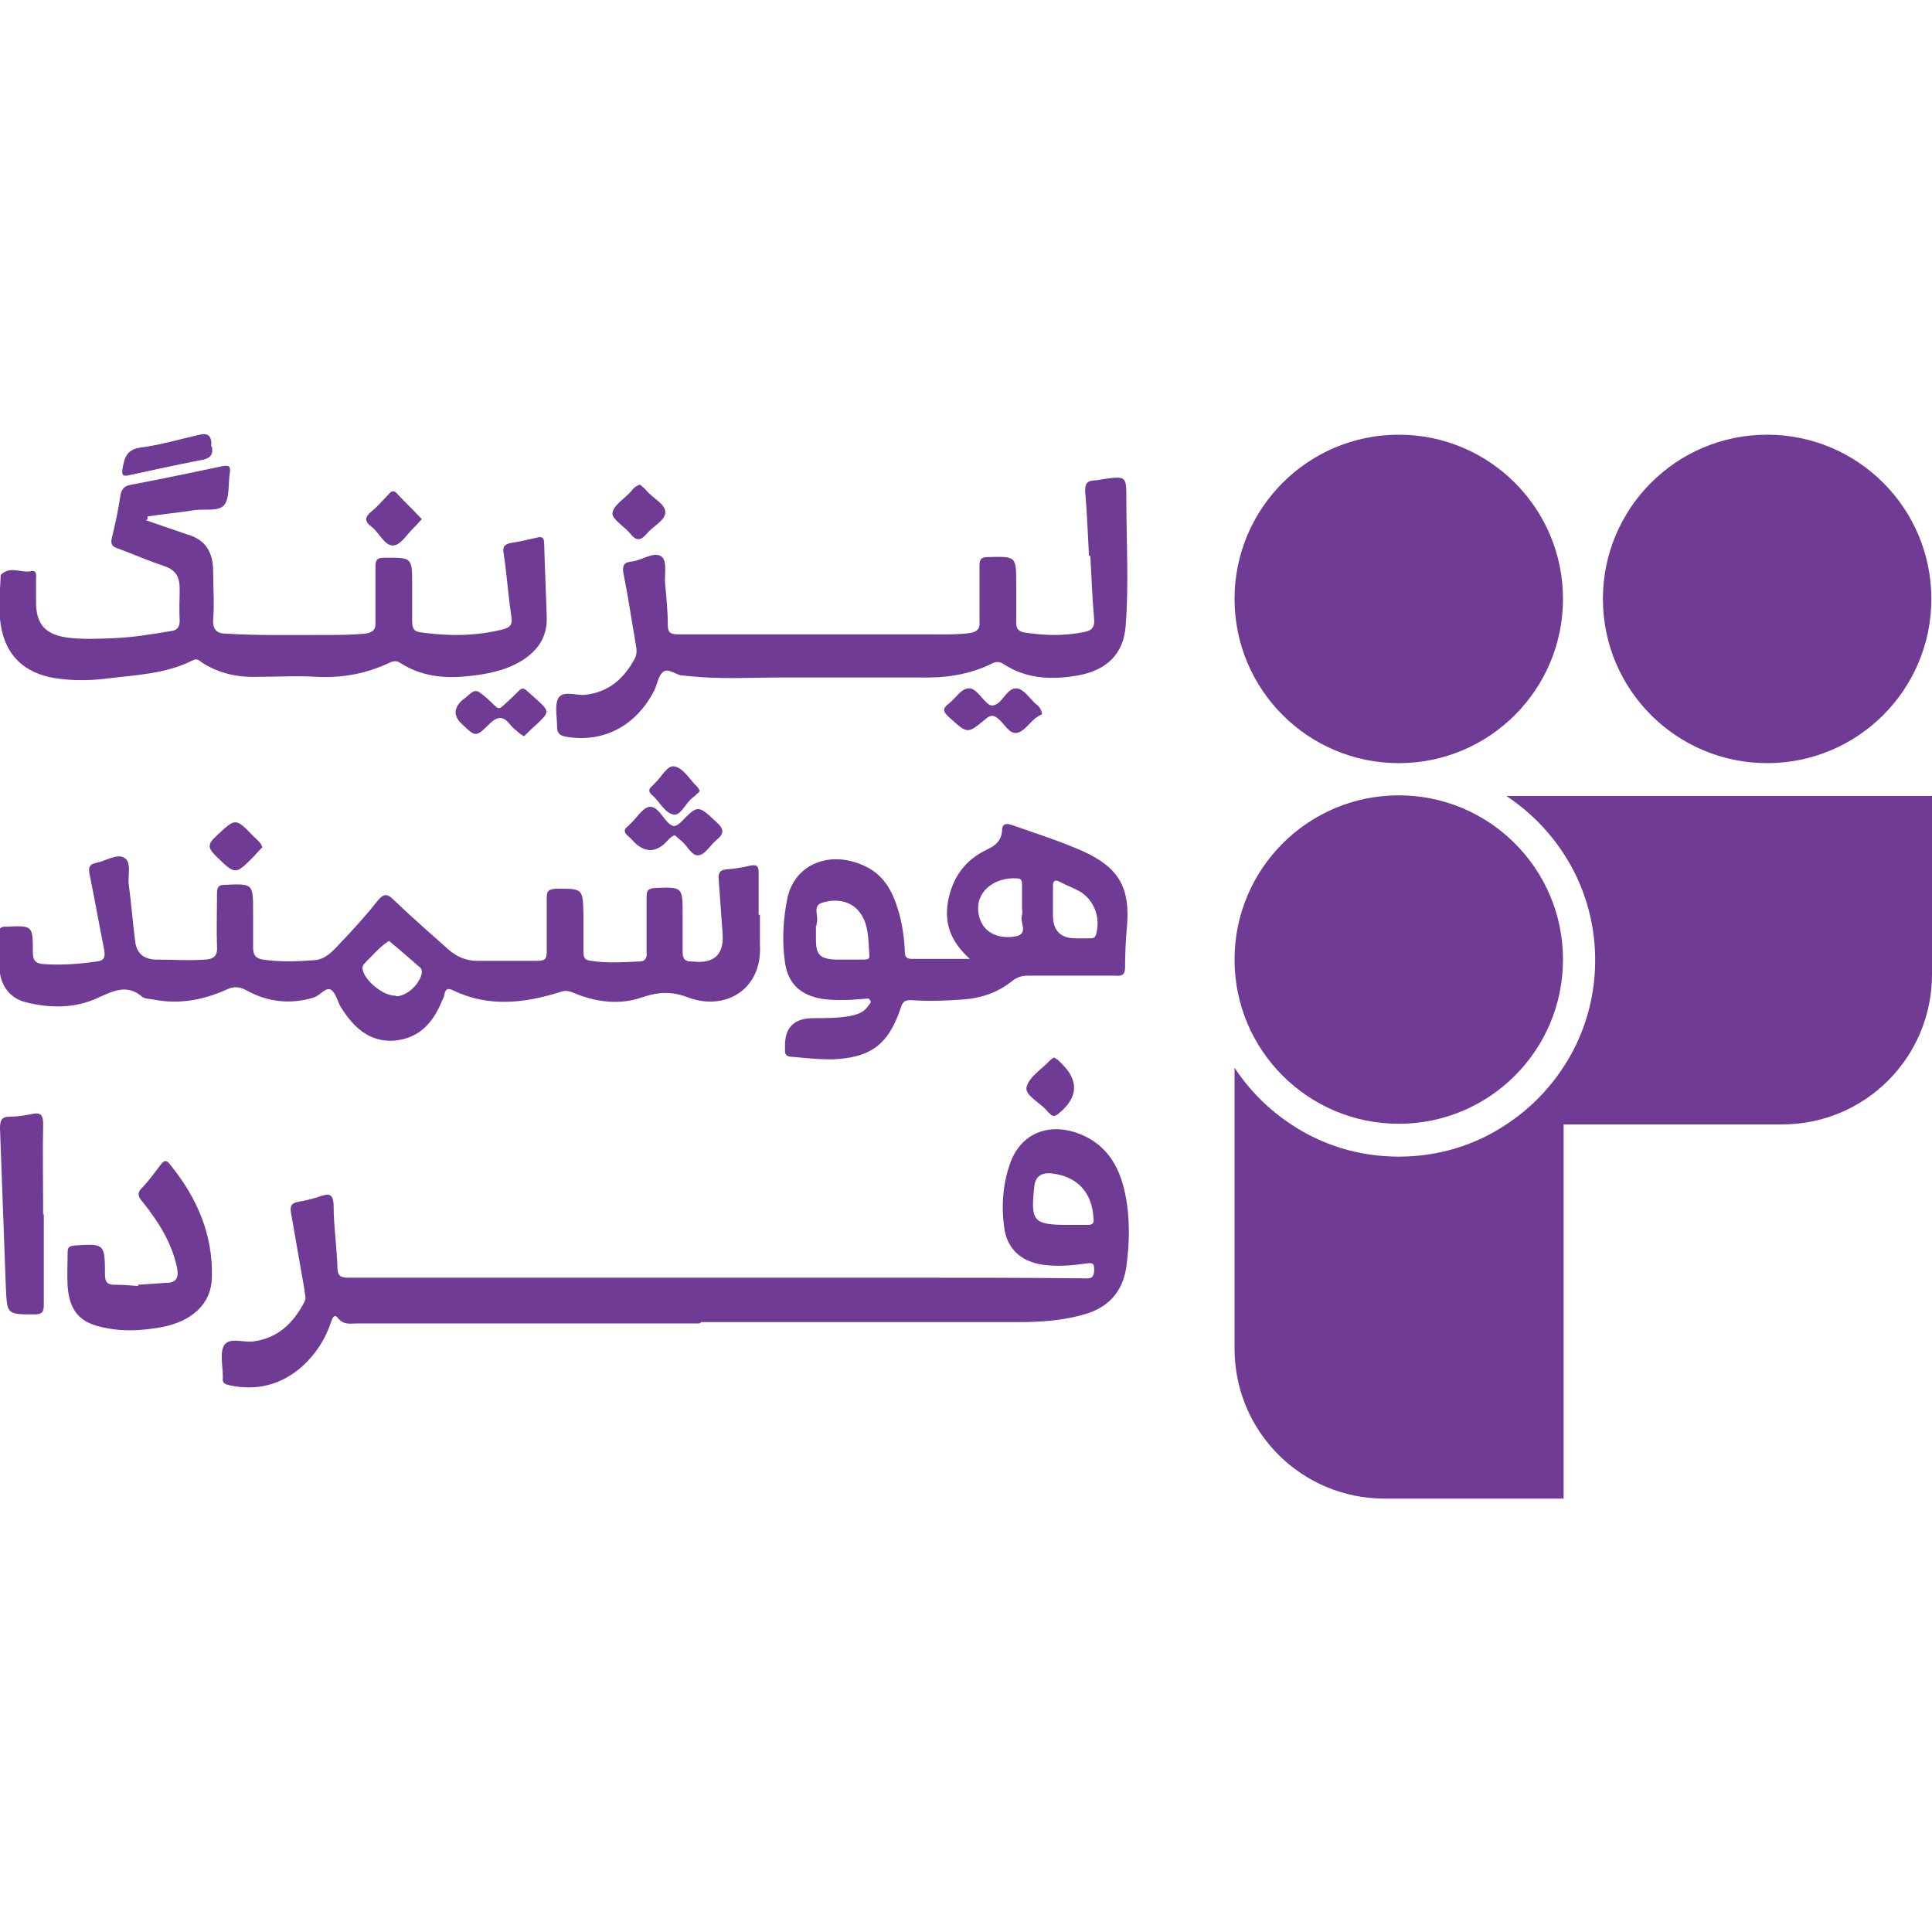
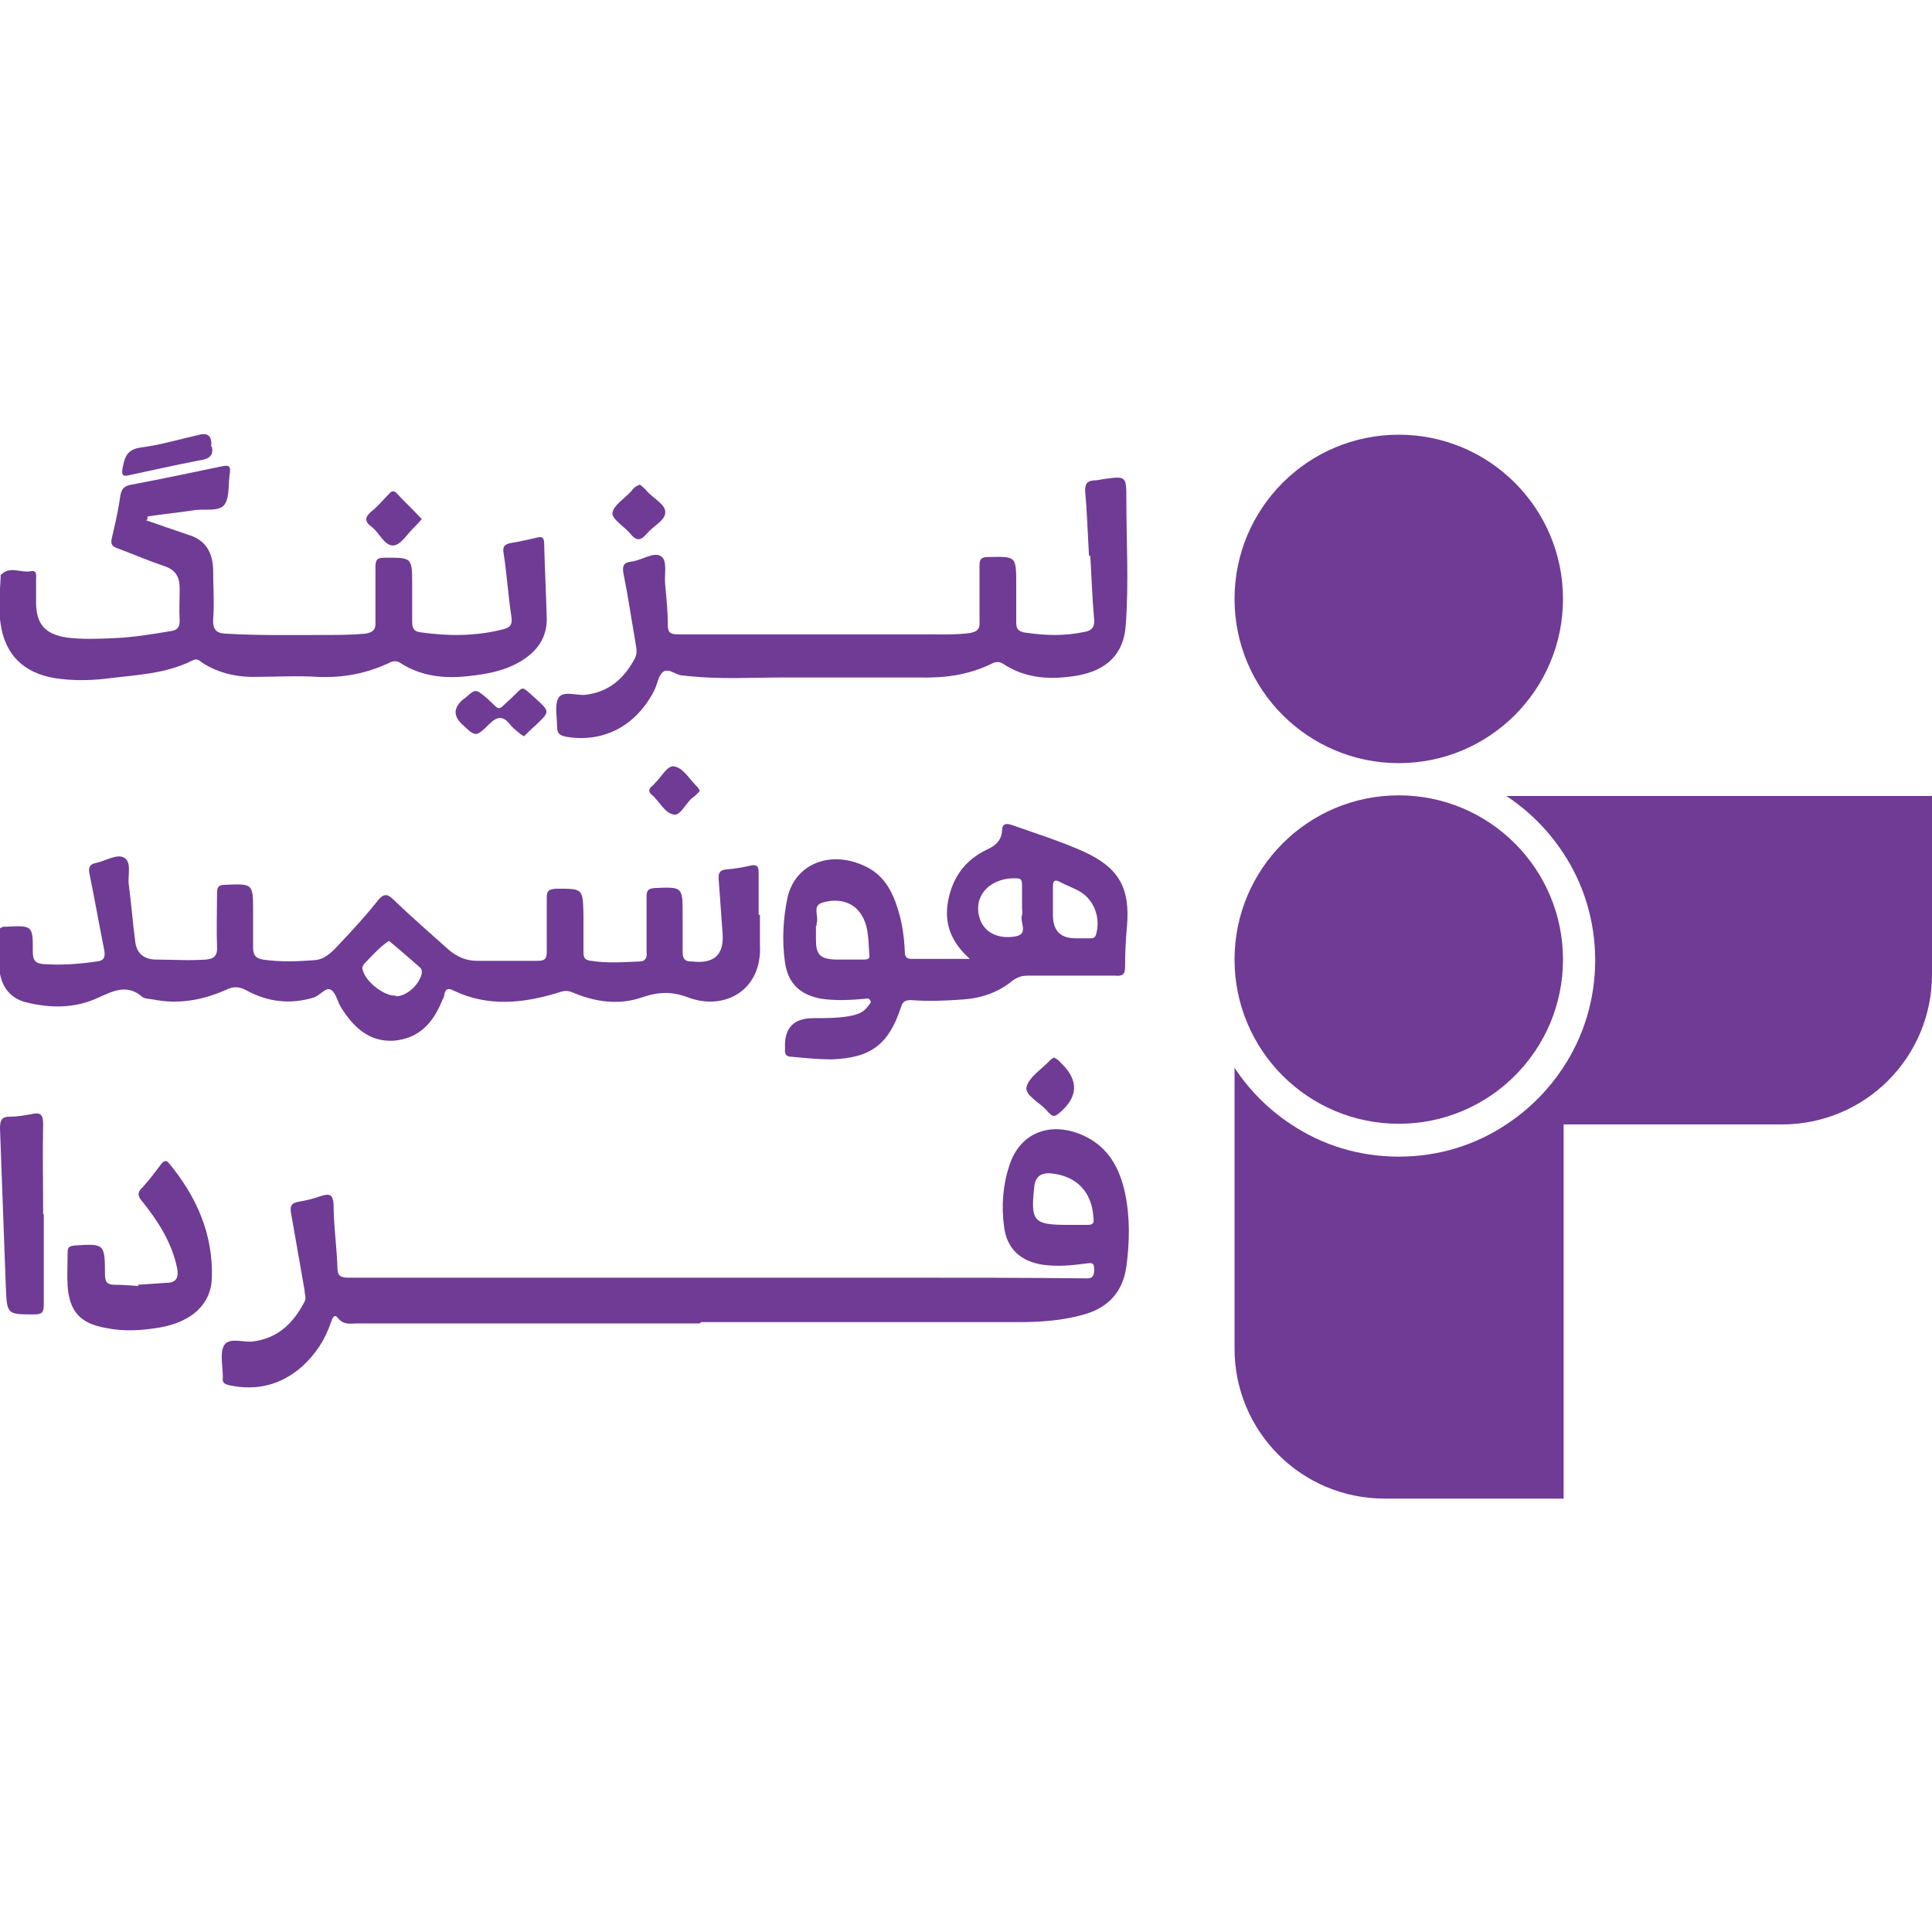
<svg xmlns="http://www.w3.org/2000/svg" id="Layer_2" data-name="Layer 2" viewBox="0 0 30 30">
  <defs>
    <style> .cls-1 { fill: #6f3b95; } </style>
  </defs>
  <g>
    <path class="cls-1" d="M10.86,20.55c-1.41,0-2.82,0-4.22,0-.37,0-.73,0-1.09,0-.1,0-.21.03-.3-.08-.06-.08-.09,0-.11.06-.09.27-.24.5-.45.69-.33.29-.71.38-1.13.29-.08-.02-.11-.04-.1-.12,0,0,0-.01,0-.02,0-.16-.05-.36.02-.48.08-.13.3-.04.45-.06.39-.05.63-.29.8-.62.03-.06,0-.11,0-.17-.07-.4-.14-.8-.21-1.2-.02-.11,0-.16.12-.18.12-.02.24-.05.35-.09.13-.04.18-.02.19.13,0,.33.05.66.06.99,0,.12.05.15.17.15.82,0,1.64,0,2.47,0,1.14,0,2.27,0,3.41,0,.93,0,1.86,0,2.8,0,.91,0,1.82,0,2.73.01.08,0,.16.02.17-.11,0-.11,0-.14-.13-.12-.22.03-.43.05-.66.02-.35-.05-.57-.25-.61-.6-.04-.31-.02-.63.08-.93.16-.53.66-.72,1.19-.46.36.18.53.5.61.88.08.38.07.76.02,1.14-.06.41-.3.65-.69.75-.33.09-.66.11-1,.11-1.29,0-2.58,0-3.88,0-.34,0-.68,0-1.03,0,0,0,0,0,0,0ZM16.59,19.02c.1,0,.2,0,.3,0,.08,0,.1-.03.09-.1-.02-.41-.26-.66-.66-.7q-.24-.02-.26.21c-.06.54-.01.59.53.59Z" />
    <path class="cls-1" d="M11.8,14.2c0,.16,0,.31,0,.47.04.7-.54,1.03-1.11.82-.26-.1-.47-.09-.73,0-.35.12-.72.07-1.07-.08-.07-.03-.13-.03-.21,0-.55.17-1.1.23-1.64-.03-.08-.04-.12-.03-.14.06,0,.04-.03.08-.04.11-.14.34-.36.58-.75.61-.38.02-.62-.21-.81-.51-.06-.09-.08-.23-.16-.28-.08-.05-.17.09-.27.12-.36.11-.71.07-1.04-.11-.11-.06-.2-.07-.32-.01-.36.16-.74.23-1.13.15-.06-.01-.13-.01-.17-.04-.23-.2-.44-.1-.68.01-.36.17-.75.17-1.14.07-.22-.06-.35-.22-.39-.44-.04-.21-.01-.43-.02-.64,0-.06.03-.08.08-.09.01,0,.02,0,.03,0,.42-.02.42-.02.42.39,0,.12.03.18.16.19.28.02.56,0,.83-.04.1-.01.14-.05.12-.17-.08-.4-.15-.8-.23-1.19-.02-.1,0-.15.1-.17.15-.03.33-.15.44-.08.12.07.05.28.07.42.04.29.06.59.1.88.02.18.13.27.3.28.27,0,.53.02.8,0,.12-.01.18-.06.17-.2-.01-.28,0-.56,0-.83,0-.09.02-.13.12-.13.44-.02.44-.02.44.41,0,.19,0,.37,0,.56,0,.11.03.17.15.19.27.04.53.03.8.01.16-.01.27-.12.38-.24.21-.22.42-.45.61-.69.09-.11.15-.1.24-.01.28.27.57.52.86.78.13.11.27.17.44.17.31,0,.63,0,.94,0,.13,0,.14-.05.14-.15,0-.28,0-.56,0-.83,0-.11.03-.13.14-.14.42,0,.42-.01.43.4,0,.2,0,.39,0,.59,0,.09.03.12.12.13.25.04.5.02.75.01.1,0,.12-.07.11-.15,0-.28,0-.57,0-.85,0-.1.02-.13.12-.14.44-.02.44-.02.44.41,0,.2,0,.39,0,.59,0,.1.04.14.13.14,0,0,.01,0,.02,0q.51.06.47-.44c-.02-.28-.04-.56-.06-.83-.01-.11.02-.15.12-.16.13-.01.25-.03.38-.06.1-.02.12.02.12.11,0,.22,0,.44,0,.66ZM6.15,15.47c.17,0,.37-.19.4-.36,0-.03,0-.06-.02-.08-.16-.14-.32-.28-.49-.42-.14.09-.25.22-.37.34-.01.01-.02.02-.03.04-.01.02-.02.04-.01.06.03.18.33.42.51.41Z" />
    <path class="cls-1" d="M2.27,8.08c.21.07.43.15.64.22.29.08.4.29.4.57,0,.25.02.5,0,.75-.01.17.07.22.21.22.5.03,1,.02,1.49.02.22,0,.44,0,.66-.02.12-.02.17-.06.16-.19,0-.28,0-.57,0-.85,0-.11.03-.14.14-.14.43,0,.43-.01.43.42,0,.19,0,.38,0,.57,0,.11.03.16.14.17.43.06.85.06,1.28-.05.11-.03.14-.08.12-.2-.05-.33-.07-.66-.12-.98-.02-.11.02-.14.12-.16.13-.02.26-.05.39-.08.1-.03.12.01.12.1.01.39.03.78.04,1.16,0,.3-.15.5-.39.65-.26.16-.55.21-.84.24-.37.04-.73,0-1.05-.21-.05-.03-.1-.03-.16,0-.36.17-.73.24-1.13.22-.31-.02-.61,0-.92,0-.3.01-.6-.05-.86-.22-.04-.03-.08-.07-.14-.04-.43.22-.9.23-1.37.29-.26.03-.52.03-.78-.01-.48-.08-.77-.36-.84-.84-.04-.24-.01-.49,0-.73,0-.01,0-.03,0-.03.14-.15.31-.03.47-.06.1-.02.08.07.08.13,0,.12,0,.23,0,.35,0,.34.14.5.48.55.24.03.47.02.71.01.3-.01.6-.06.9-.11.09-.01.14-.05.14-.16-.01-.17,0-.34,0-.5,0-.18-.06-.29-.24-.35-.24-.08-.47-.18-.71-.27-.1-.03-.13-.07-.1-.18.05-.21.1-.43.13-.65.02-.1.06-.14.15-.16.48-.09.95-.19,1.43-.29.11-.02.13,0,.12.1-.03.17,0,.37-.08.49-.08.12-.3.07-.46.09-.25.04-.49.06-.74.1,0,.01,0,.03,0,.04Z" />
-     <path class="cls-1" d="M15.06,14.89c-.29-.26-.4-.54-.34-.89.07-.38.27-.65.61-.81.13-.06.22-.14.23-.29,0-.11.06-.12.15-.09.37.13.75.25,1.11.41.55.25.73.56.68,1.16-.02.21-.03.43-.03.64,0,.11-.04.14-.15.13-.45,0-.9,0-1.36,0-.09,0-.16.02-.24.08-.22.18-.48.27-.77.29-.27.02-.53.03-.8.01-.08,0-.13.01-.16.11-.19.58-.47.79-1.08.81-.2,0-.4-.02-.61-.04-.08,0-.12-.03-.11-.12,0,0,0-.01,0-.02q-.02-.46.44-.46c.19,0,.37,0,.55-.03.11-.02.23-.05.3-.16.02-.03.06-.05.03-.09-.02-.04-.06-.02-.09-.02-.22.02-.44.03-.66,0-.33-.06-.52-.23-.57-.56-.05-.34-.03-.69.04-1.02.12-.51.65-.73,1.18-.49.3.13.44.38.53.67.07.22.1.44.11.67,0,.08.03.11.11.11.28,0,.57,0,.9,0ZM12.67,14.38s0,0,0,0c0,.07,0,.14,0,.21,0,.23.06.3.3.31.14,0,.29,0,.43,0,.05,0,.11,0,.1-.06-.02-.25,0-.52-.19-.72-.15-.15-.37-.16-.55-.1-.15.05-.04.21-.08.32,0,.01,0,.02,0,.03ZM15.87,14.08h0c0-.11,0-.22,0-.33,0-.05,0-.11-.07-.11-.38-.03-.7.24-.59.61.06.22.28.34.56.29.21-.04.06-.22.1-.33.01-.04,0-.08,0-.12ZM16.69,14.57c.08,0,.16,0,.24,0,.04,0,.07,0,.09-.06.07-.25-.02-.52-.24-.66-.1-.06-.22-.1-.33-.16-.08-.04-.1,0-.1.07,0,.15,0,.3,0,.45q0,.36.35.36Z" />
+     <path class="cls-1" d="M15.06,14.89c-.29-.26-.4-.54-.34-.89.07-.38.27-.65.61-.81.13-.06.22-.14.23-.29,0-.11.06-.12.15-.09.37.13.75.25,1.11.41.55.25.73.56.68,1.16-.02.21-.03.43-.03.64,0,.11-.04.14-.15.13-.45,0-.9,0-1.36,0-.09,0-.16.02-.24.08-.22.18-.48.27-.77.29-.27.02-.53.03-.8.01-.08,0-.13.01-.16.11-.19.58-.47.79-1.08.81-.2,0-.4-.02-.61-.04-.08,0-.12-.03-.11-.12,0,0,0-.01,0-.02q-.02-.46.44-.46c.19,0,.37,0,.55-.03.11-.02.23-.05.3-.16.02-.03.06-.05.03-.09-.02-.04-.06-.02-.09-.02-.22.02-.44.03-.66,0-.33-.06-.52-.23-.57-.56-.05-.34-.03-.69.04-1.02.12-.51.65-.73,1.18-.49.3.13.44.38.53.67.07.22.1.44.11.67,0,.08.03.11.11.11.28,0,.57,0,.9,0ZM12.67,14.38s0,0,0,0c0,.07,0,.14,0,.21,0,.23.06.3.3.31.14,0,.29,0,.43,0,.05,0,.11,0,.1-.06-.02-.25,0-.52-.19-.72-.15-.15-.37-.16-.55-.1-.15.05-.04.21-.08.32,0,.01,0,.02,0,.03ZM15.87,14.08c0-.11,0-.22,0-.33,0-.05,0-.11-.07-.11-.38-.03-.7.24-.59.61.06.22.28.34.56.29.21-.04.06-.22.1-.33.01-.04,0-.08,0-.12ZM16.69,14.57c.08,0,.16,0,.24,0,.04,0,.07,0,.09-.06.07-.25-.02-.52-.24-.66-.1-.06-.22-.1-.33-.16-.08-.04-.1,0-.1.07,0,.15,0,.3,0,.45q0,.36.35.36Z" />
    <path class="cls-1" d="M16.91,8.63c-.02-.34-.03-.67-.06-1.01,0-.11.03-.15.13-.16.05,0,.1-.01.15-.02.36-.05.36-.05.36.32,0,.65.04,1.3-.01,1.95-.03.45-.3.7-.75.78-.41.07-.8.05-1.15-.18-.06-.04-.12-.04-.19,0-.35.17-.72.22-1.11.21-.71,0-1.42,0-2.13,0-.48,0-.96.03-1.44-.02-.03,0-.07-.01-.1-.01-.11,0-.22-.12-.31-.06-.08.06-.09.19-.14.29-.28.55-.79.82-1.37.72-.1-.02-.14-.05-.14-.16,0-.15-.04-.33.02-.44.07-.12.27-.04.41-.05.37-.04.61-.25.78-.57.05-.1.01-.19,0-.29-.06-.34-.11-.69-.18-1.03-.02-.12.01-.17.13-.18.16-.02.34-.16.46-.08.1.08.04.29.06.45.02.21.04.42.04.62,0,.12.05.14.16.14,1.28,0,2.56,0,3.84,0,.23,0,.46.01.69-.02.11-.02.16-.06.15-.18,0-.29,0-.58,0-.87,0-.1.03-.13.13-.13.44-.01.44-.02.44.43,0,.2,0,.39,0,.59,0,.09.03.13.12.15.32.05.63.06.95-.01.1-.02.15-.07.14-.19-.03-.33-.04-.66-.06-.99Z" />
    <path class="cls-1" d="M2.14,19.95c.15-.01.3-.02.44-.03.15,0,.2-.07.17-.23-.08-.39-.29-.72-.53-1.02-.08-.09-.1-.15,0-.24.1-.11.19-.23.28-.35.04-.05.08-.08.13-.01.42.51.68,1.09.66,1.77-.01.41-.31.68-.79.77-.29.05-.57.07-.86.01-.39-.07-.56-.25-.59-.65-.01-.17,0-.35,0-.52,0-.09.03-.1.11-.11.46-.03.47-.03.47.45,0,.11.03.16.15.16.13,0,.25.01.37.02Z" />
    <path class="cls-1" d="M.68,18.85c0,.47,0,.94,0,1.41,0,.12-.03.15-.15.15-.43,0-.42,0-.44-.44-.03-.82-.06-1.63-.09-2.45,0-.13.03-.18.15-.18.12,0,.23-.02.34-.04.13-.03.18,0,.18.15-.01.47,0,.94,0,1.41h0Z" />
-     <path class="cls-1" d="M10.48,12.97c-.07.02-.1.07-.14.11q-.24.24-.49,0s-.06-.07-.1-.1c-.06-.05-.07-.1,0-.15.01,0,.02-.03.04-.04.1-.09.18-.24.29-.26.12-.02.2.15.29.24.08.08.12.07.2,0,.27-.28.27-.27.56,0,.11.1.12.17,0,.27-.1.08-.18.23-.28.24-.11.02-.18-.16-.28-.23-.03-.03-.06-.05-.09-.08Z" />
    <path class="cls-1" d="M8.13,11.43s-.05-.03-.07-.05c-.05-.04-.1-.08-.14-.13-.11-.14-.2-.13-.33,0-.2.2-.21.19-.41,0q-.21-.19,0-.38s.02-.02.03-.02c.18-.16.17-.16.36,0,.21.19.14.2.36,0,.22-.2.14-.22.39,0,.22.2.22.2,0,.41-.06.05-.12.11-.18.17Z" />
-     <path class="cls-1" d="M16.18,11.09s-.06.03-.1.06c-.1.08-.18.21-.29.23-.12.02-.19-.14-.29-.22-.07-.06-.12-.06-.19,0-.29.24-.28.24-.57-.02-.1-.09-.11-.14,0-.22.1-.08.18-.22.29-.23.11-.02.2.14.29.22.07.07.12.05.19,0,.09-.08.16-.24.29-.22.1.02.19.15.27.23.04.03.09.06.11.16Z" />
    <path class="cls-1" d="M3.29,6.94c.03.14-.05.19-.2.21-.36.07-.72.15-1.09.23-.09.02-.11,0-.1-.09.03-.17.06-.31.28-.34.31-.04.61-.13.92-.2q.2-.05.18.18Z" />
    <path class="cls-1" d="M16.37,16.42s.04.03.06.04c.02.02.04.04.06.06q.4.4-.05.77c-.06.05-.1.05-.14,0-.01-.01-.03-.02-.04-.04-.11-.13-.35-.24-.32-.37.04-.16.24-.28.37-.42.02-.02.04-.03.06-.04Z" />
    <path class="cls-1" d="M9.93,7.52s.08.06.11.1c.1.12.3.21.29.34,0,.12-.19.21-.29.33-.1.12-.17.1-.25,0-.09-.11-.29-.23-.28-.32.01-.12.19-.23.29-.34.03-.04.06-.08.13-.1Z" />
    <path class="cls-1" d="M6.55,8.06s-.07.08-.11.12c-.11.1-.21.28-.33.29-.14.01-.22-.2-.34-.29-.11-.08-.11-.15,0-.24.1-.08.18-.18.27-.27.04-.05.08-.06.13,0,.11.12.23.23.34.35.02.02.03.03.05.05Z" />
-     <path class="cls-1" d="M4.08,13.15s-.09.09-.13.14c-.3.3-.29.3-.6,0-.12-.12-.13-.18,0-.3.31-.29.3-.3.59,0,.05.05.11.09.13.16Z" />
    <path class="cls-1" d="M10.87,12.27s-.02.04-.04.05c-.02.02-.05.05-.08.07-.1.08-.18.27-.28.26-.15-.02-.23-.21-.35-.31-.05-.04-.05-.09,0-.13.02-.01.03-.03.05-.05.1-.09.19-.28.3-.26.15.03.24.21.36.32.01.01.02.03.03.05Z" />
  </g>
  <circle class="cls-1" cx="21.72" cy="9.3" r="2.55" />
  <circle class="cls-1" cx="21.72" cy="14.9" r="2.55" />
-   <circle class="cls-1" cx="27.44" cy="9.3" r="2.55" />
  <path class="cls-1" d="M30,12.35v2.78c0,1.29-1.04,2.33-2.33,2.33h-3.39v5.81h-2.78c-1.29,0-2.33-1.04-2.33-2.33v-4.36c.23.35.53.65.88.88.48.32,1.05.5,1.67.5s1.19-.18,1.67-.5c.35-.23.65-.53.88-.88.32-.48.5-1.06.5-1.67s-.18-1.19-.5-1.67c-.23-.35-.53-.65-.88-.88h6.6Z" />
</svg>